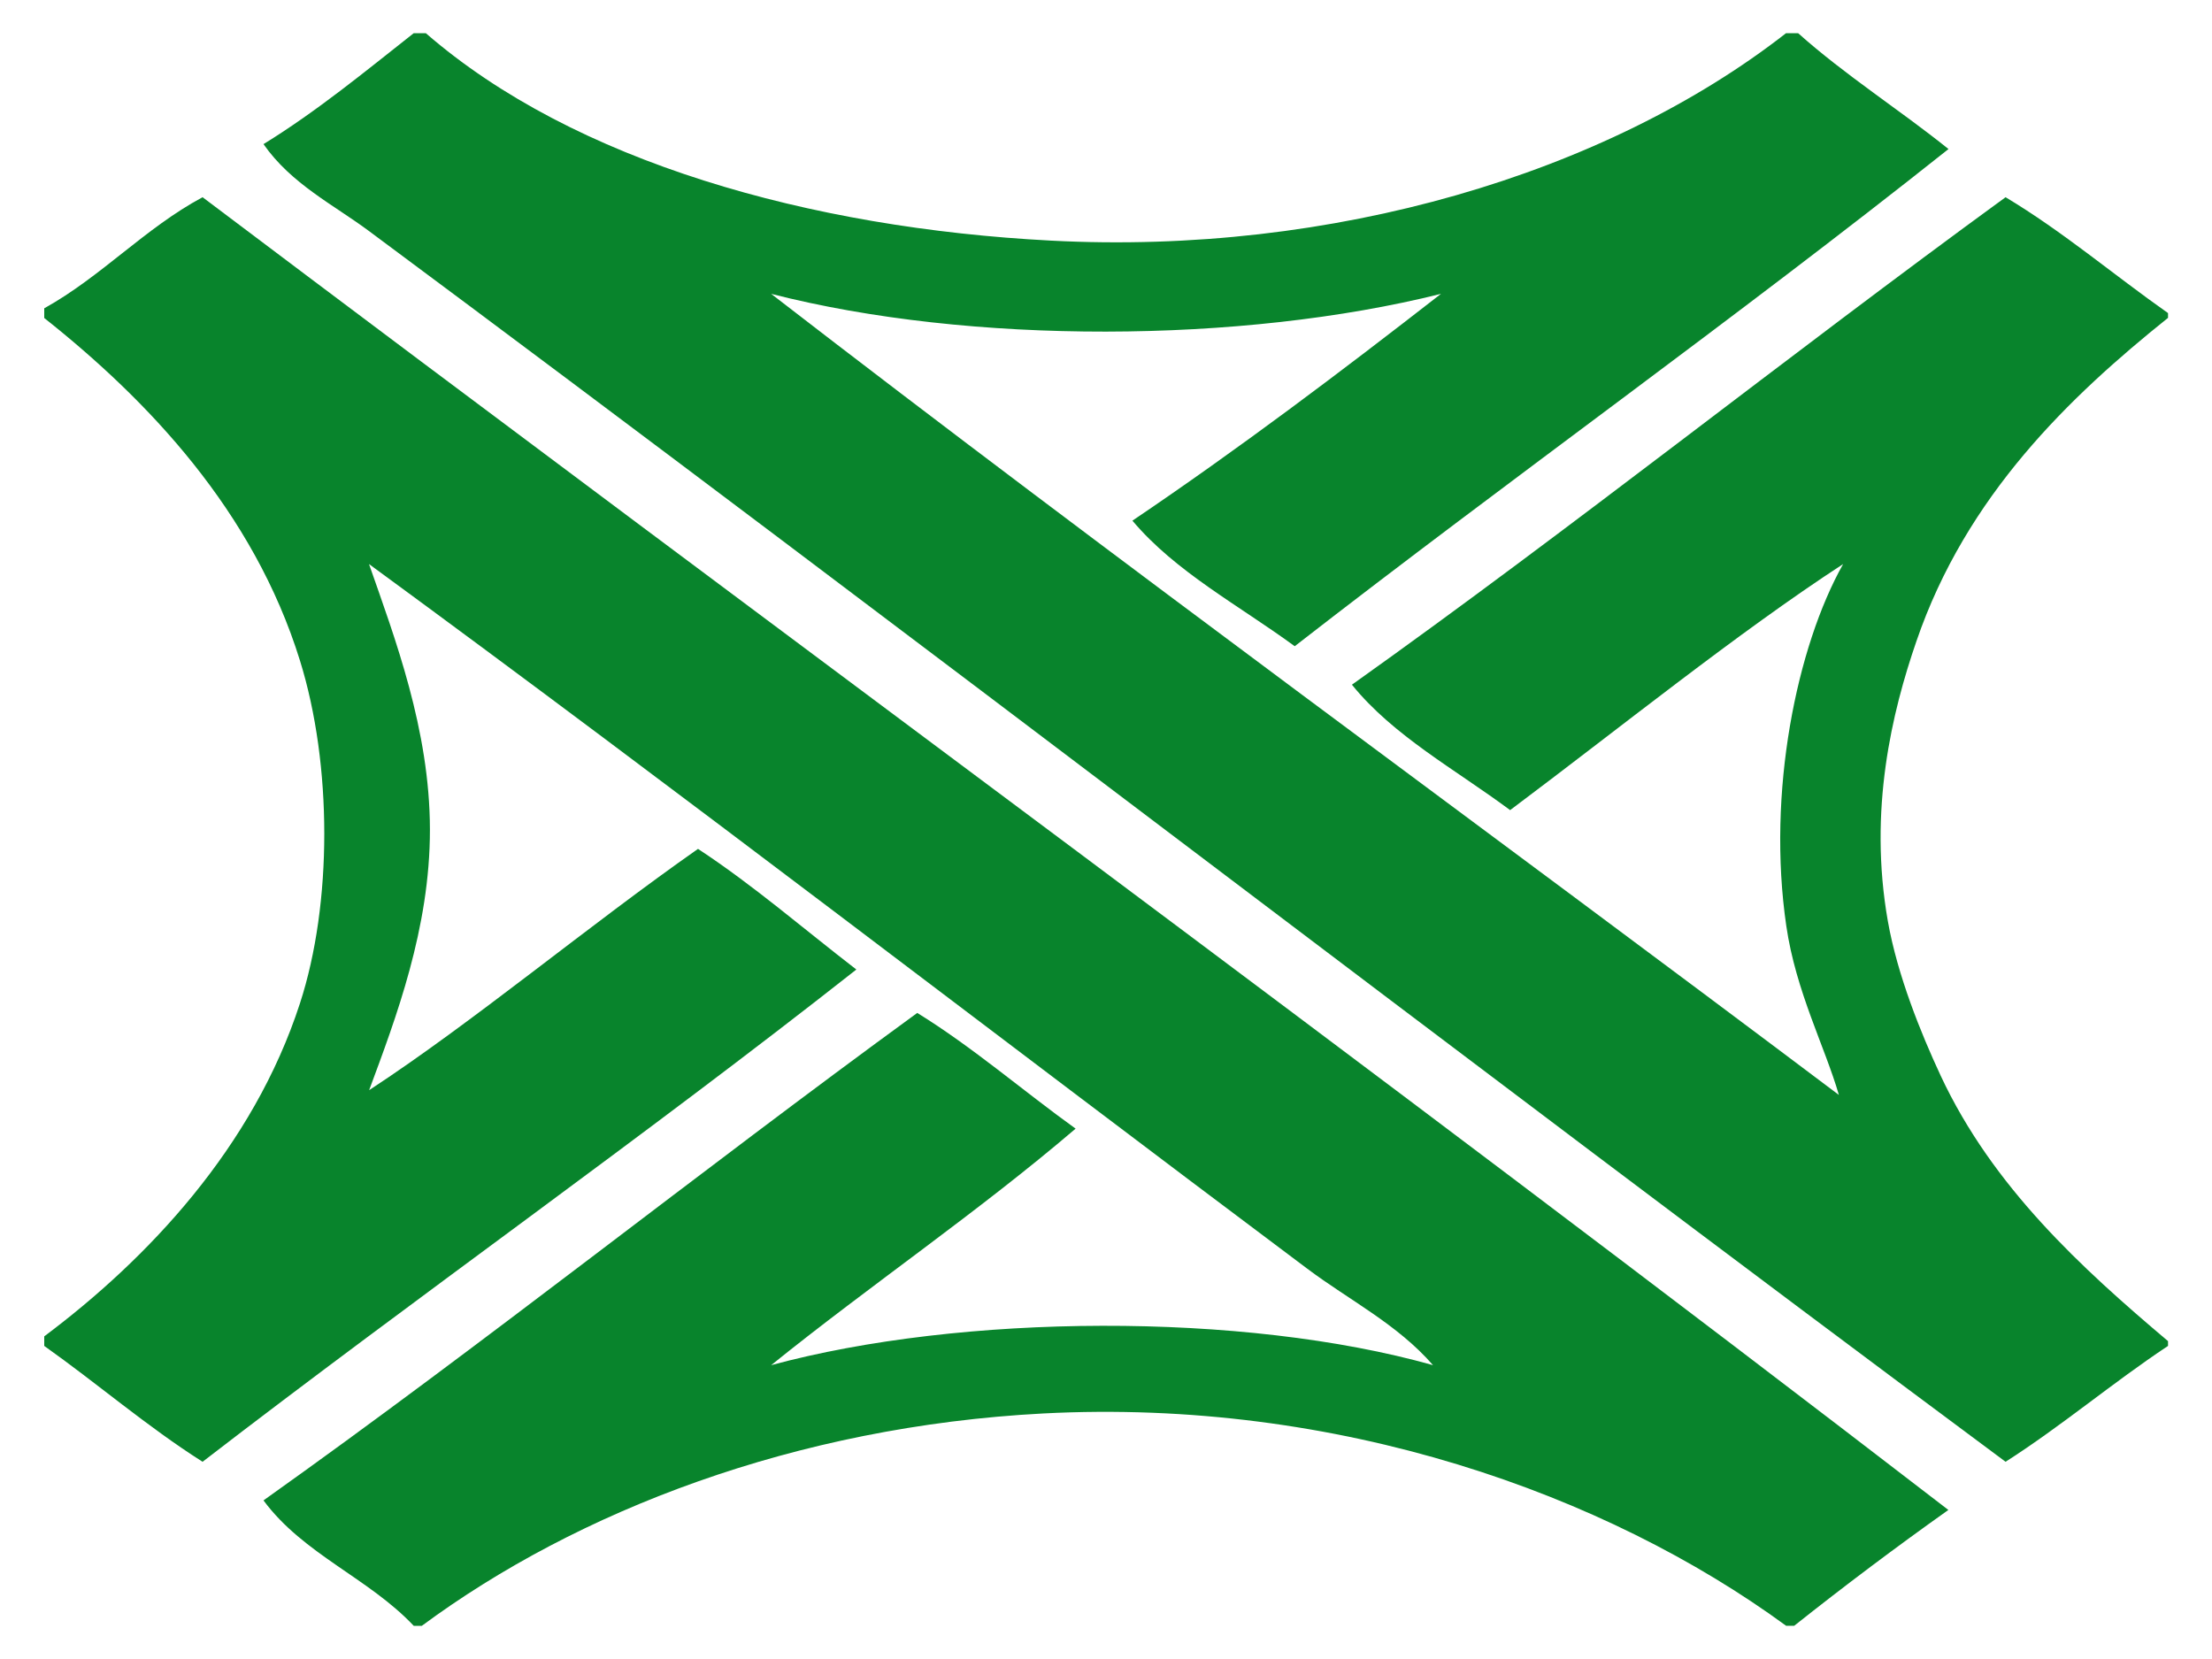
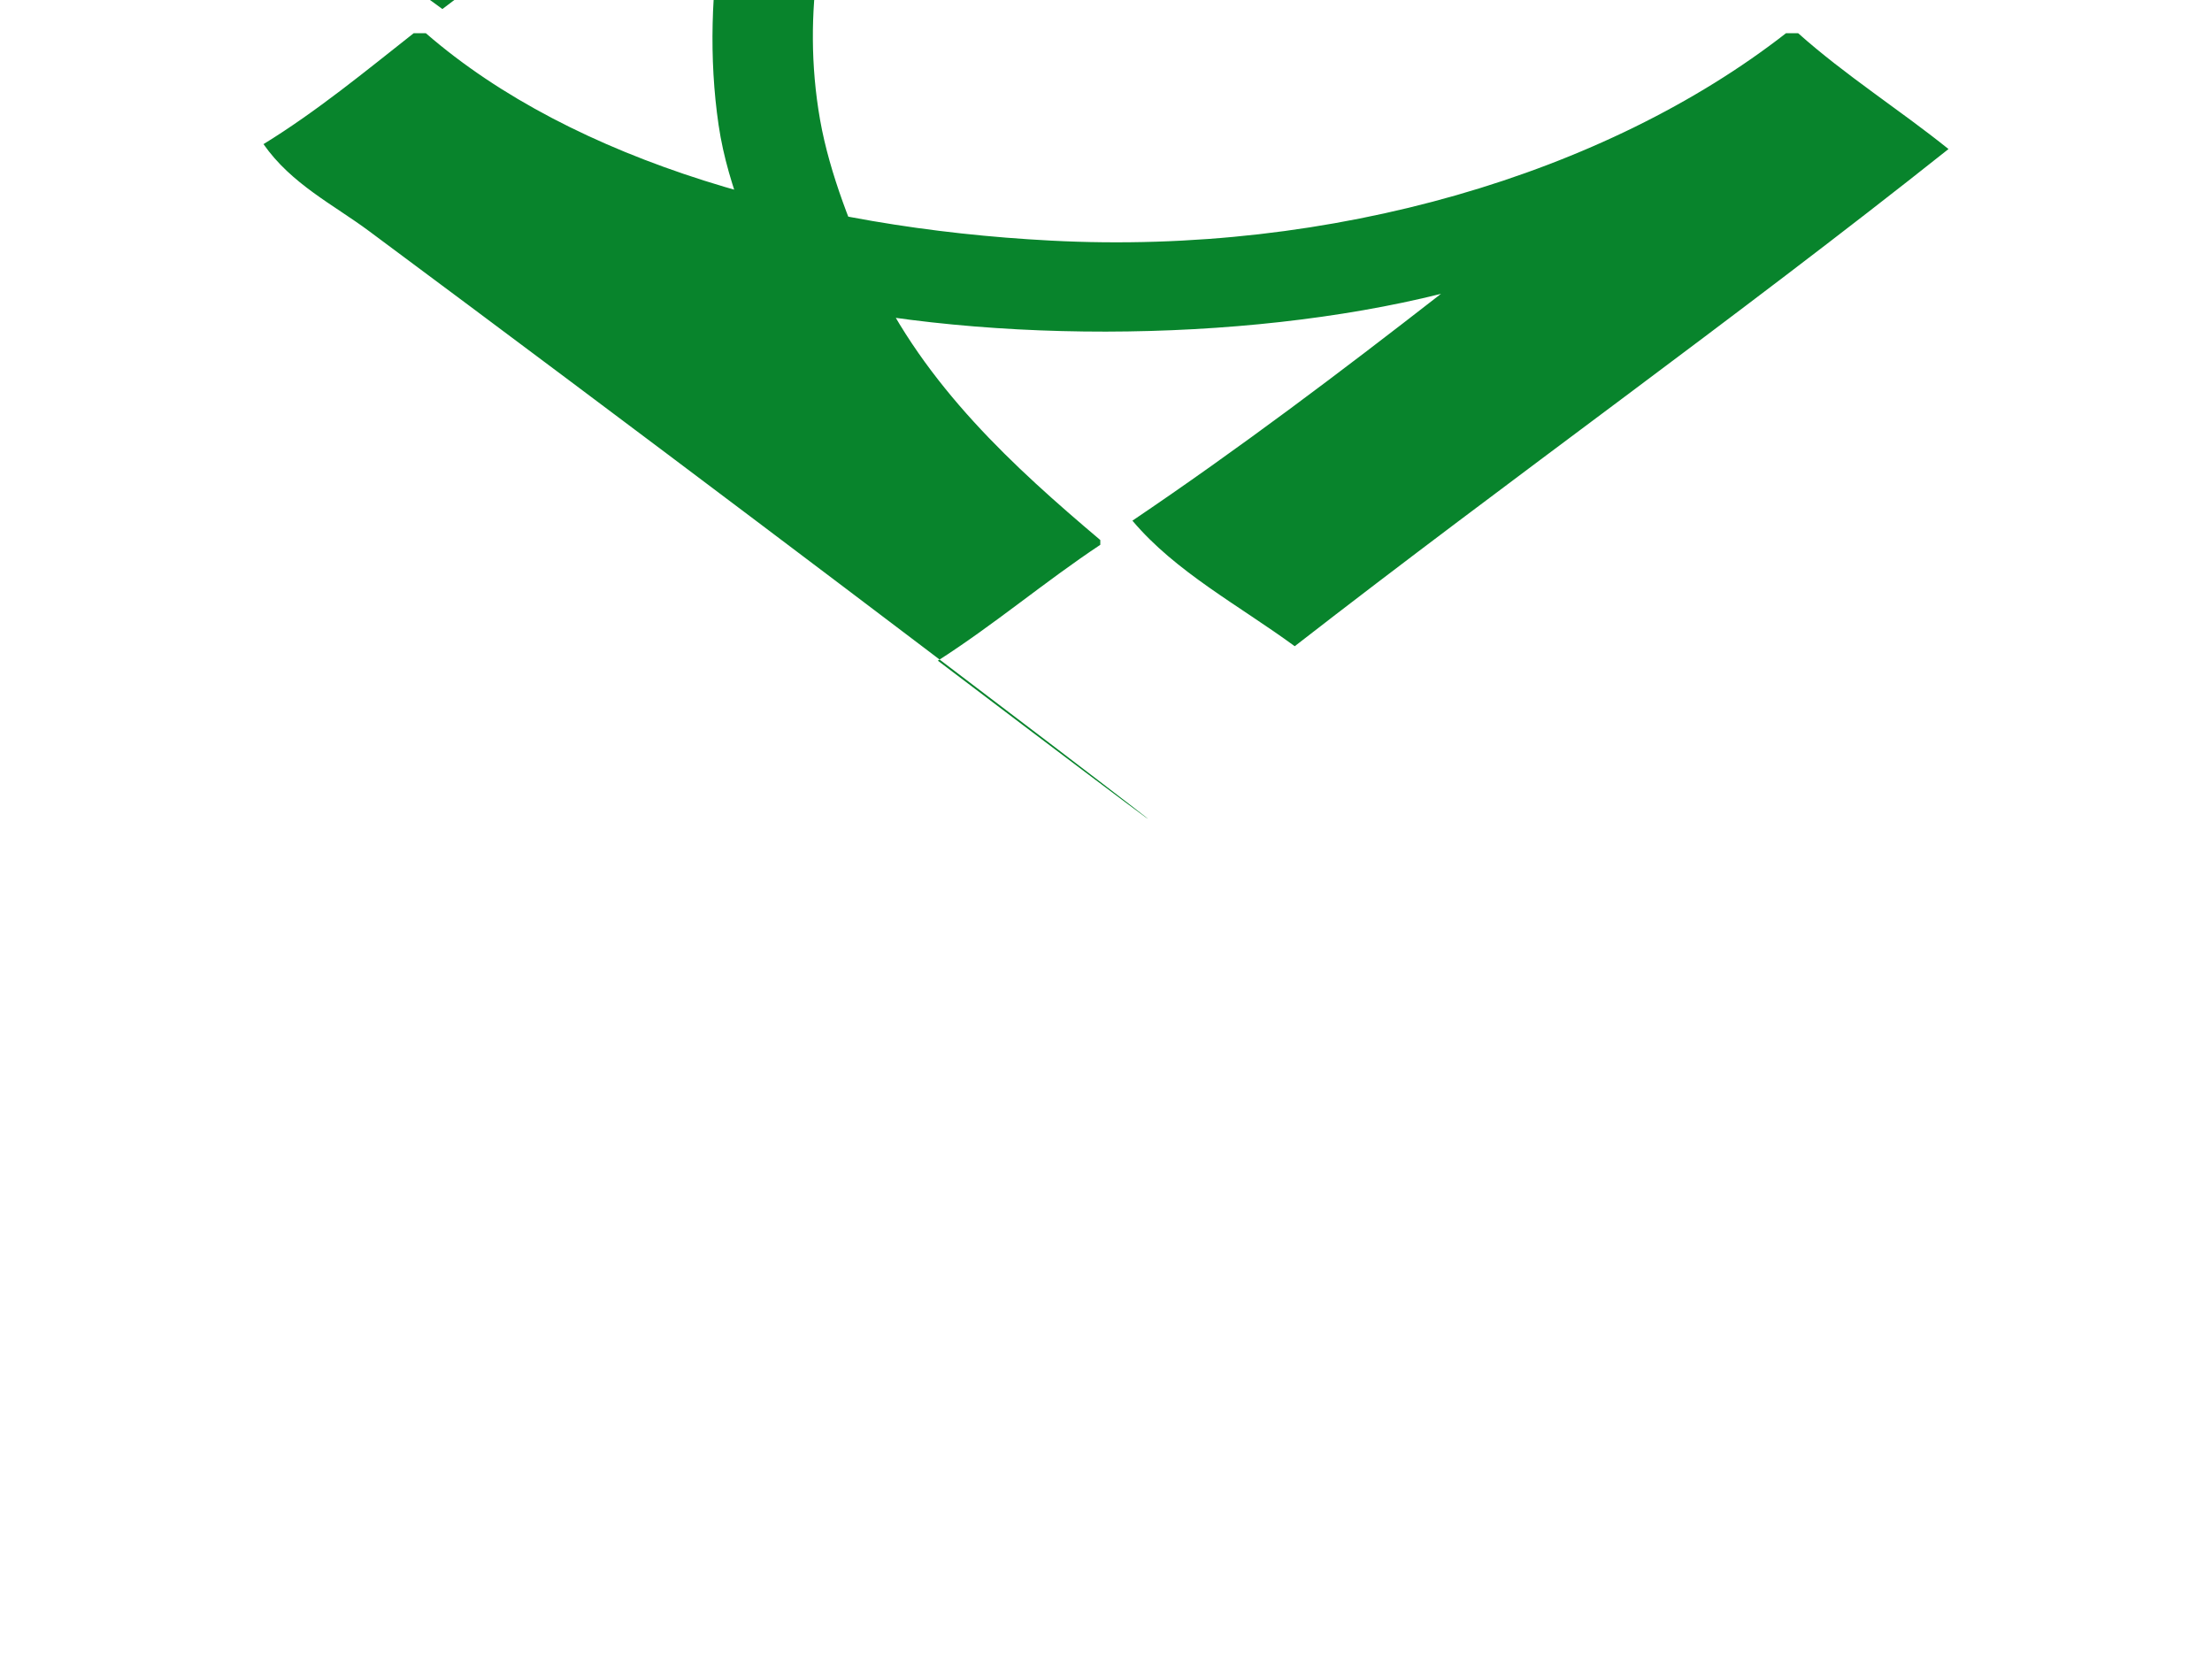
<svg xmlns="http://www.w3.org/2000/svg" xmlns:ns1="http://www.inkscape.org/namespaces/inkscape" xmlns:ns2="http://sodipodi.sourceforge.net/DTD/sodipodi-0.dtd" ns1:version="1.0 (4035a4f, 2020-05-01)" ns2:docname="AB-Kreuz-grün.svg" xml:space="preserve" overflow="visible" viewBox="0 0 16.5 12.5" height="12" width="16" id="Layer_1" version="1.1">
  <defs id="defs1998" />
  <ns2:namedview ns1:current-layer="Layer_1" ns1:window-maximized="1" ns1:window-y="25" ns1:window-x="0" ns1:cy="6" ns1:cx="8" ns1:zoom="48.823723" showgrid="false" id="namedview1996" ns1:window-height="793" ns1:window-width="1440" ns1:pageshadow="2" ns1:pageopacity="0" guidetolerance="10" gridtolerance="10" objecttolerance="10" borderopacity="1" bordercolor="#666666" pagecolor="#ffffff" />
  <g style="fill:#08842c;fill-opacity:1" id="XMLID_4_">
    <g style="fill:#08842c;fill-opacity:1" id="g1990">
-       <path style="fill:#08842c;fill-opacity:1" id="path1986" d="M14.598,1.123c-1.613,1.282-3.297,2.48-4.926,3.746C9.25,4.56,8.774,4.309,8.449,3.923    c0.8-0.54,1.567-1.119,2.325-1.709c-1.5,0.375-3.55,0.384-5.047,0c2.588,2,5.396,4.042,8.045,6.036    c-0.105-0.363-0.324-0.779-0.396-1.272c-0.148-1.007,0.078-2.106,0.428-2.728c-0.797,0.519-1.689,1.24-2.509,1.854    c-0.413-0.307-0.88-0.559-1.192-0.945c1.671-1.189,3.268-2.466,4.925-3.673c0.434,0.26,0.813,0.584,1.224,0.873    c0,0.012,0,0.024,0,0.036c-0.74,0.593-1.52,1.338-1.896,2.437c-0.183,0.531-0.363,1.27-0.215,2.109    c0.072,0.407,0.248,0.842,0.398,1.164c0.392,0.839,1.061,1.449,1.713,2c0,0.013,0,0.024,0,0.036    c-0.419,0.278-0.8,0.602-1.224,0.873C10.91,7.955,6.784,4.778,2.697,1.741C2.431,1.543,2.112,1.387,1.902,1.086    C2.305,0.838,2.666,0.54,3.034,0.25c0.03,0,0.061,0,0.091,0c1.117,0.97,2.897,1.469,4.711,1.563    c2.118,0.111,4.18-0.503,5.538-1.563c0.029,0,0.061,0,0.091,0C13.82,0.567,14.227,0.825,14.598,1.123z" fill="#009933" />
-       <path style="fill:#08842c;fill-opacity:1" id="path1988" d="M13.375,12.25c-1.359-0.994-3.379-1.716-5.599-1.6c-1.863,0.098-3.51,0.734-4.681,1.6    c-0.021,0-0.041,0-0.061,0h0c-0.339-0.36-0.832-0.539-1.132-0.945c1.672-1.189,3.269-2.466,4.926-3.673    C7.25,7.893,7.621,8.216,8.021,8.504c-0.736,0.629-1.541,1.175-2.294,1.782c1.432-0.388,3.557-0.403,4.987,0    c-0.27-0.31-0.631-0.489-0.949-0.728C7.411,7.795,5.047,5.971,2.697,4.25c0.194,0.555,0.458,1.248,0.459,2    c0.001,0.745-0.257,1.422-0.458,1.964c0.783-0.512,1.65-1.238,2.478-1.818c0.42,0.276,0.797,0.604,1.193,0.909    C4.755,8.576,3.07,9.76,1.443,11.014c-0.419-0.266-0.791-0.588-1.193-0.873c0-0.023,0-0.048,0-0.072    c0.777-0.582,1.574-1.422,1.927-2.51c0.244-0.75,0.244-1.796,0-2.581C1.827,3.849,1.029,3.014,0.25,2.396c0-0.024,0-0.048,0-0.073    C0.681,2.084,1.007,1.72,1.443,1.486c4.38,3.302,8.809,6.547,13.154,9.891c-0.396,0.281-0.783,0.572-1.162,0.873    C13.415,12.25,13.395,12.25,13.375,12.25z" fill="#009933" />
+       <path style="fill:#08842c;fill-opacity:1" id="path1986" d="M14.598,1.123c-1.613,1.282-3.297,2.48-4.926,3.746C9.25,4.56,8.774,4.309,8.449,3.923    c0.8-0.54,1.567-1.119,2.325-1.709c-1.5,0.375-3.55,0.384-5.047,0c-0.105-0.363-0.324-0.779-0.396-1.272c-0.148-1.007,0.078-2.106,0.428-2.728c-0.797,0.519-1.689,1.24-2.509,1.854    c-0.413-0.307-0.88-0.559-1.192-0.945c1.671-1.189,3.268-2.466,4.925-3.673c0.434,0.26,0.813,0.584,1.224,0.873    c0,0.012,0,0.024,0,0.036c-0.74,0.593-1.52,1.338-1.896,2.437c-0.183,0.531-0.363,1.27-0.215,2.109    c0.072,0.407,0.248,0.842,0.398,1.164c0.392,0.839,1.061,1.449,1.713,2c0,0.013,0,0.024,0,0.036    c-0.419,0.278-0.8,0.602-1.224,0.873C10.91,7.955,6.784,4.778,2.697,1.741C2.431,1.543,2.112,1.387,1.902,1.086    C2.305,0.838,2.666,0.54,3.034,0.25c0.03,0,0.061,0,0.091,0c1.117,0.97,2.897,1.469,4.711,1.563    c2.118,0.111,4.18-0.503,5.538-1.563c0.029,0,0.061,0,0.091,0C13.82,0.567,14.227,0.825,14.598,1.123z" fill="#009933" />
    </g>
    <g style="fill:#08842c;fill-opacity:1" id="g1992">
	</g>
  </g>
</svg>